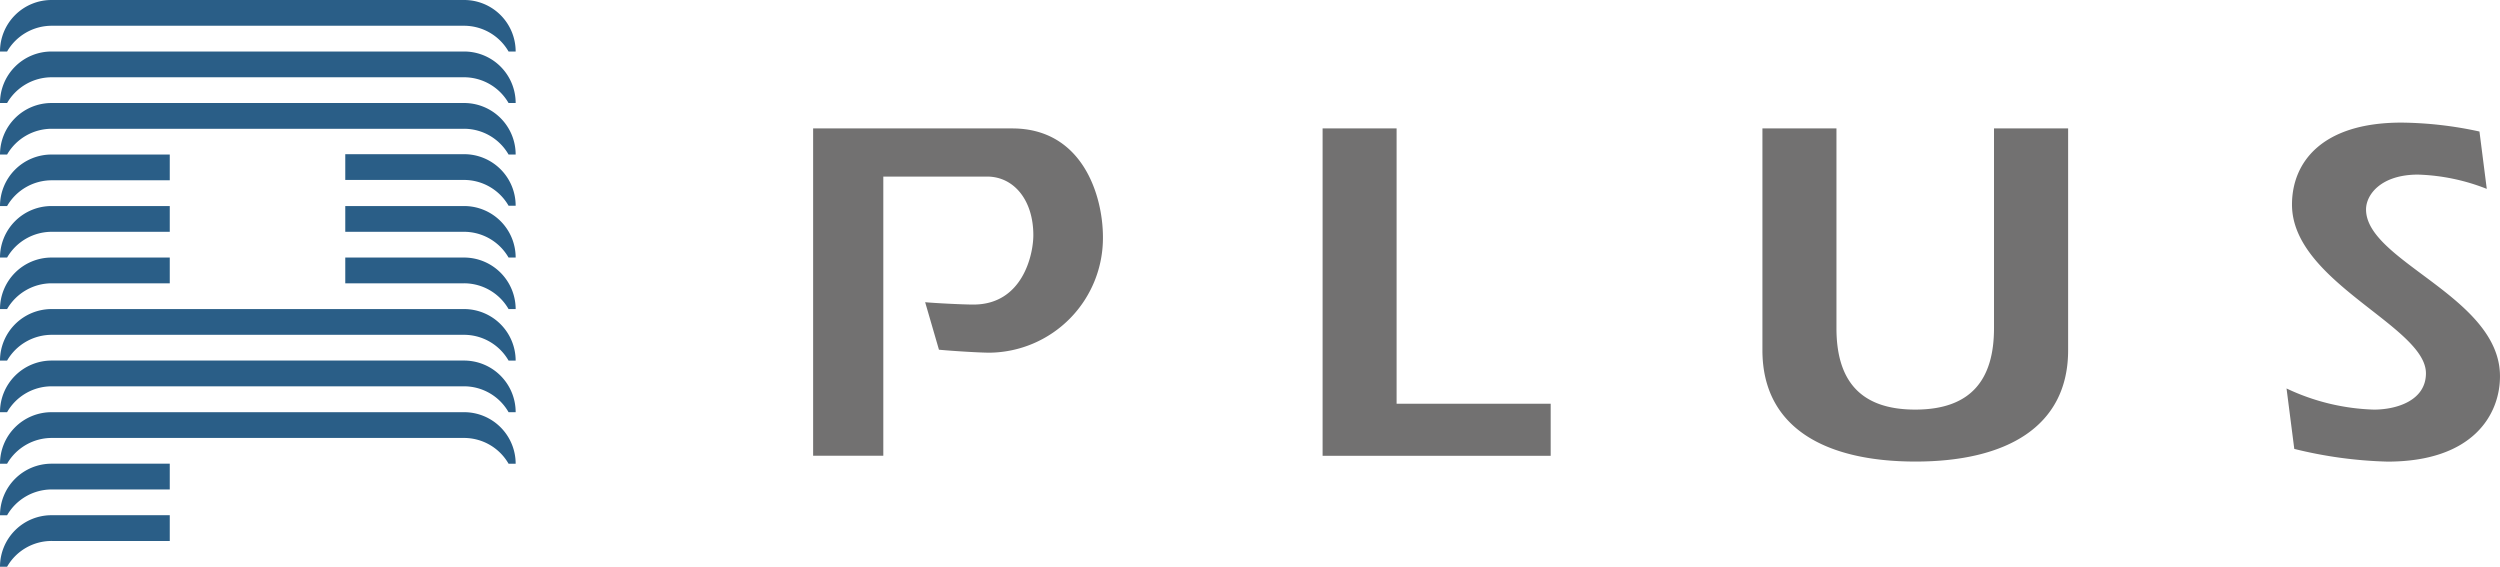
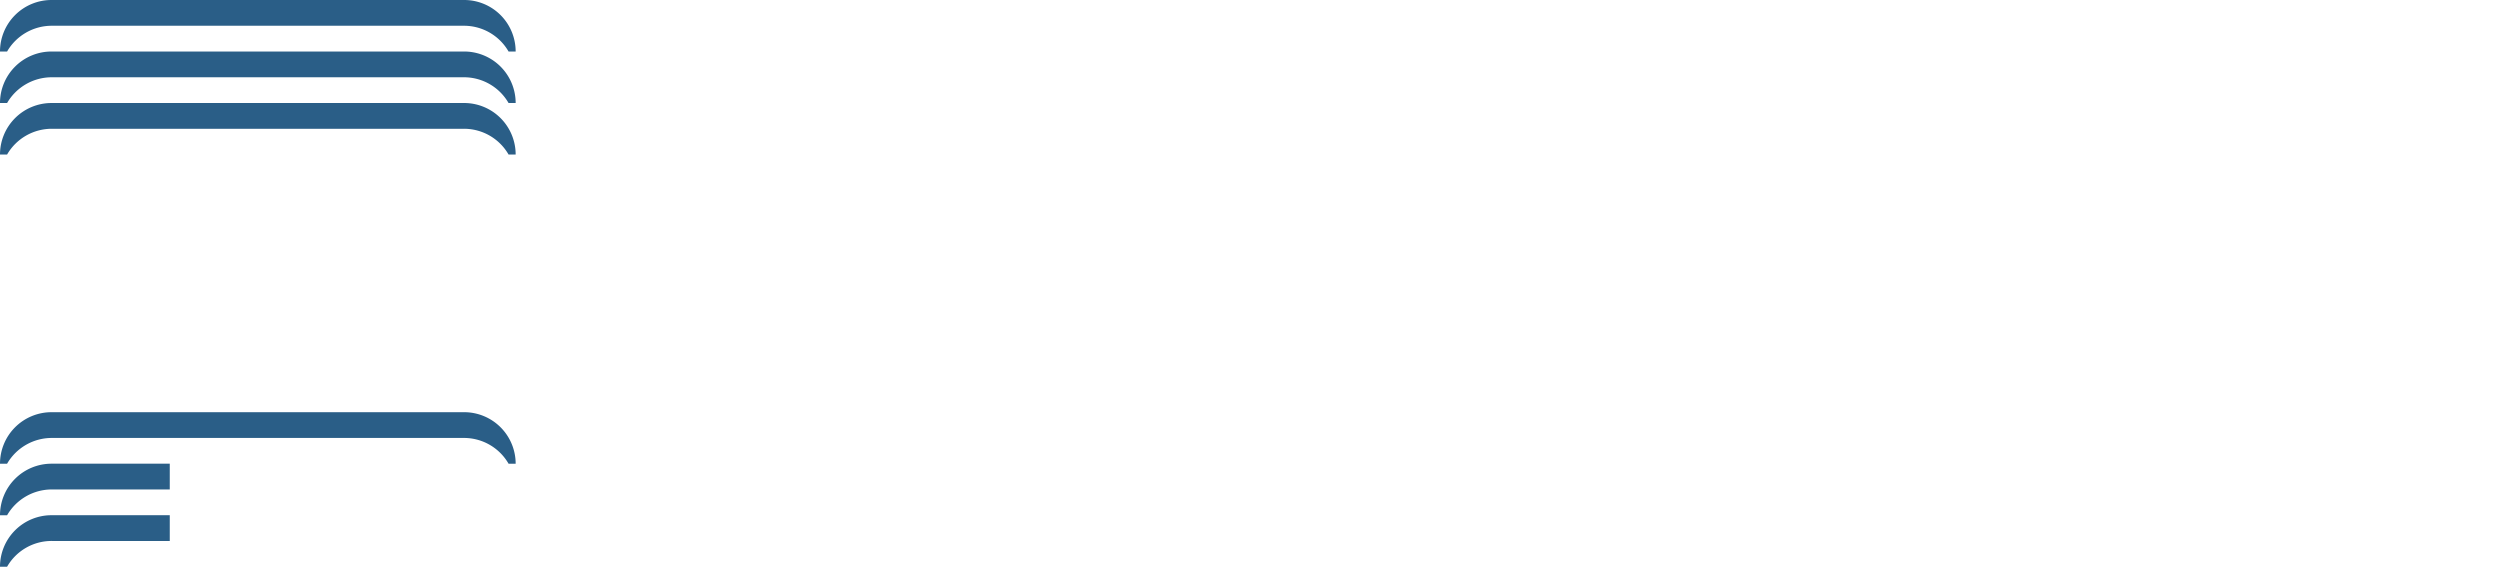
<svg xmlns="http://www.w3.org/2000/svg" width="168.203" height="38.129">
  <defs>
    <style>.b{fill:#2a5e87}</style>
  </defs>
-   <path d="M62.245 20.332c.62.061 2.52.159 3.246.159 3.307 0 4.033-3.345 4.033-4.669 0-2.376-1.324-3.942-3.11-3.942H59.43v18.78h-4.722V8.641h13.393c4.752 0 6.106 4.54 6.106 7.317a7.718 7.718 0 0 1-7.62 7.771c-.757 0-2.686-.129-3.413-.2zM88.986 8.641h4.979v18.524h10.367v3.5H88.986zm34.573 0V22.08c0 3.428 1.513 5.478 5.3 5.478s5.3-2.051 5.3-5.478V8.641h4.987v14.922c0 5.153-4.162 7.491-10.268 7.491s-10.3-2.3-10.3-7.491V8.641zm30.282 17.495a14.7 14.7 0 0 0 5.879 1.423c1.513 0 3.5-.6 3.5-2.444 0-3.17-9.012-6.137-9.012-11.35 0-2.845 2.013-5.516 7.362-5.516a25.629 25.629 0 0 1 5.251.6l.492 3.859a13.711 13.711 0 0 0-4.623-.961c-2.5 0-3.5 1.354-3.5 2.346 0 3.5 9.012 5.879 9.012 11.222 0 2.58-1.816 5.743-7.567 5.743a29.042 29.042 0 0 1-6.273-.855z" fill="#727171" />
  <path class="b" d="M3.466 34.664A3.466 3.466 0 0 0 0 38.13h.477A3.45 3.45 0 0 1 3.5 36.397h7.922v-1.733zm0-3.466A3.466 3.466 0 0 0 0 34.668h.477A3.473 3.473 0 0 1 3.5 32.931h7.922v-1.733z" />
  <path class="b" d="M31.19 27.733H3.466A3.466 3.466 0 0 0 0 31.199h.477A3.473 3.473 0 0 1 3.5 29.466h27.69a3.458 3.458 0 0 1 3.027 1.733h.477a3.466 3.466 0 0 0-3.5-3.466z" />
-   <path class="b" d="M31.19 24.259H3.466A3.473 3.473 0 0 0 0 27.732h.477a3.458 3.458 0 0 1 3.023-1.74h27.69a3.45 3.45 0 0 1 3.027 1.74h.477a3.473 3.473 0 0 0-3.5-3.473z" />
-   <path class="b" d="M31.19 20.794H3.466A3.473 3.473 0 0 0 0 24.26h.477A3.473 3.473 0 0 1 3.5 22.527h27.69a3.458 3.458 0 0 1 3.027 1.733h.477a3.473 3.473 0 0 0-3.5-3.466zm0-1.733a3.458 3.458 0 0 1 3.027 1.733h.477a3.473 3.473 0 0 0-3.464-3.466h-8v1.733zM3.466 17.328A3.473 3.473 0 0 0 0 20.794h.477A3.473 3.473 0 0 1 3.5 19.061h7.922v-1.733zm0-3.465A3.466 3.466 0 0 0 0 17.329h.477A3.473 3.473 0 0 1 3.5 15.596h7.922v-1.733zm27.724 1.733a3.458 3.458 0 0 1 3.027 1.733h.477a3.466 3.466 0 0 0-3.464-3.466h-8v1.733zM3.466 10.397A3.466 3.466 0 0 0 0 13.863h.477A3.473 3.473 0 0 1 3.5 12.13h7.922v-1.733zm27.724 1.71a3.458 3.458 0 0 1 3.027 1.733h.477a3.466 3.466 0 0 0-3.464-3.466h-8v1.733z" />
  <path class="b" d="M31.19 6.931H3.466A3.466 3.466 0 0 0 0 10.397h.477A3.473 3.473 0 0 1 3.5 8.664h27.69a3.458 3.458 0 0 1 3.027 1.733h.477a3.466 3.466 0 0 0-3.5-3.466z" />
  <path class="b" d="M31.19 3.466H3.466A3.466 3.466 0 0 0 0 6.932h.477A3.473 3.473 0 0 1 3.5 5.199h27.69a3.458 3.458 0 0 1 3.027 1.733h.477a3.466 3.466 0 0 0-3.5-3.466z" />
  <path class="b" d="M3.466 1.733H31.19a3.458 3.458 0 0 1 3.027 1.733h.477A3.466 3.466 0 0 0 31.19 0H3.466A3.466 3.466 0 0 0 0 3.466h.477a3.473 3.473 0 0 1 2.989-1.733z" />
</svg>